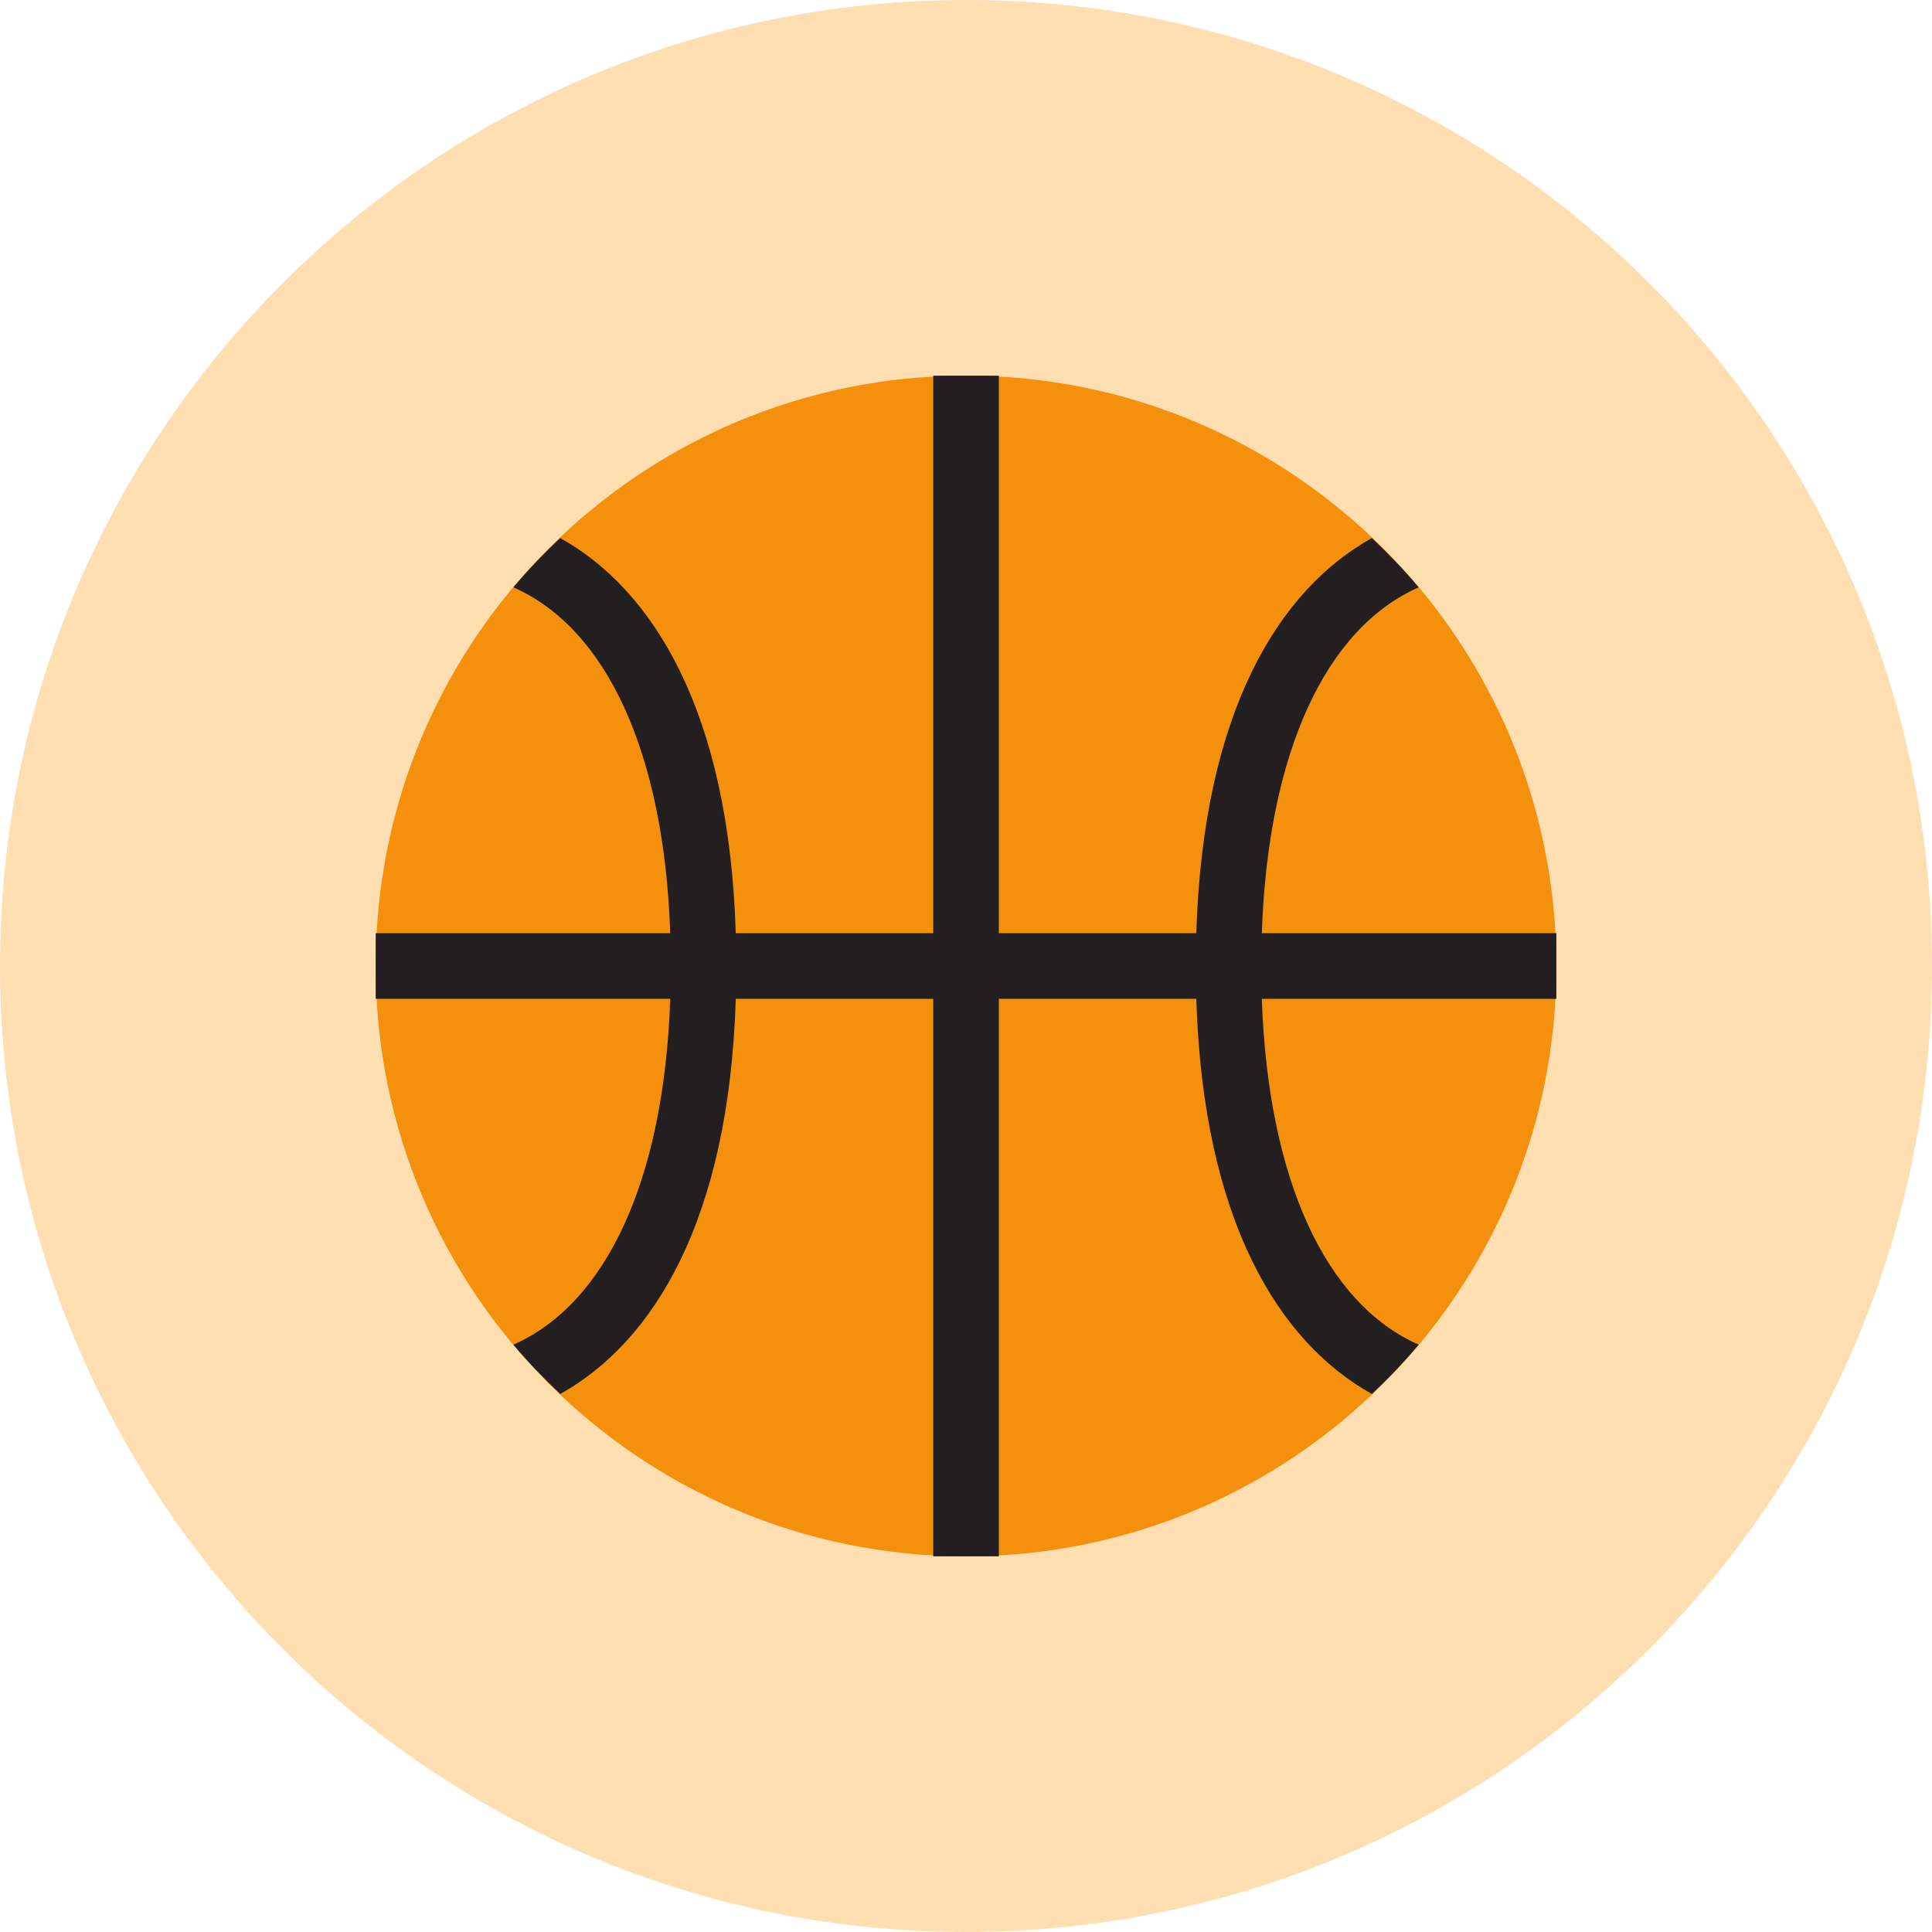
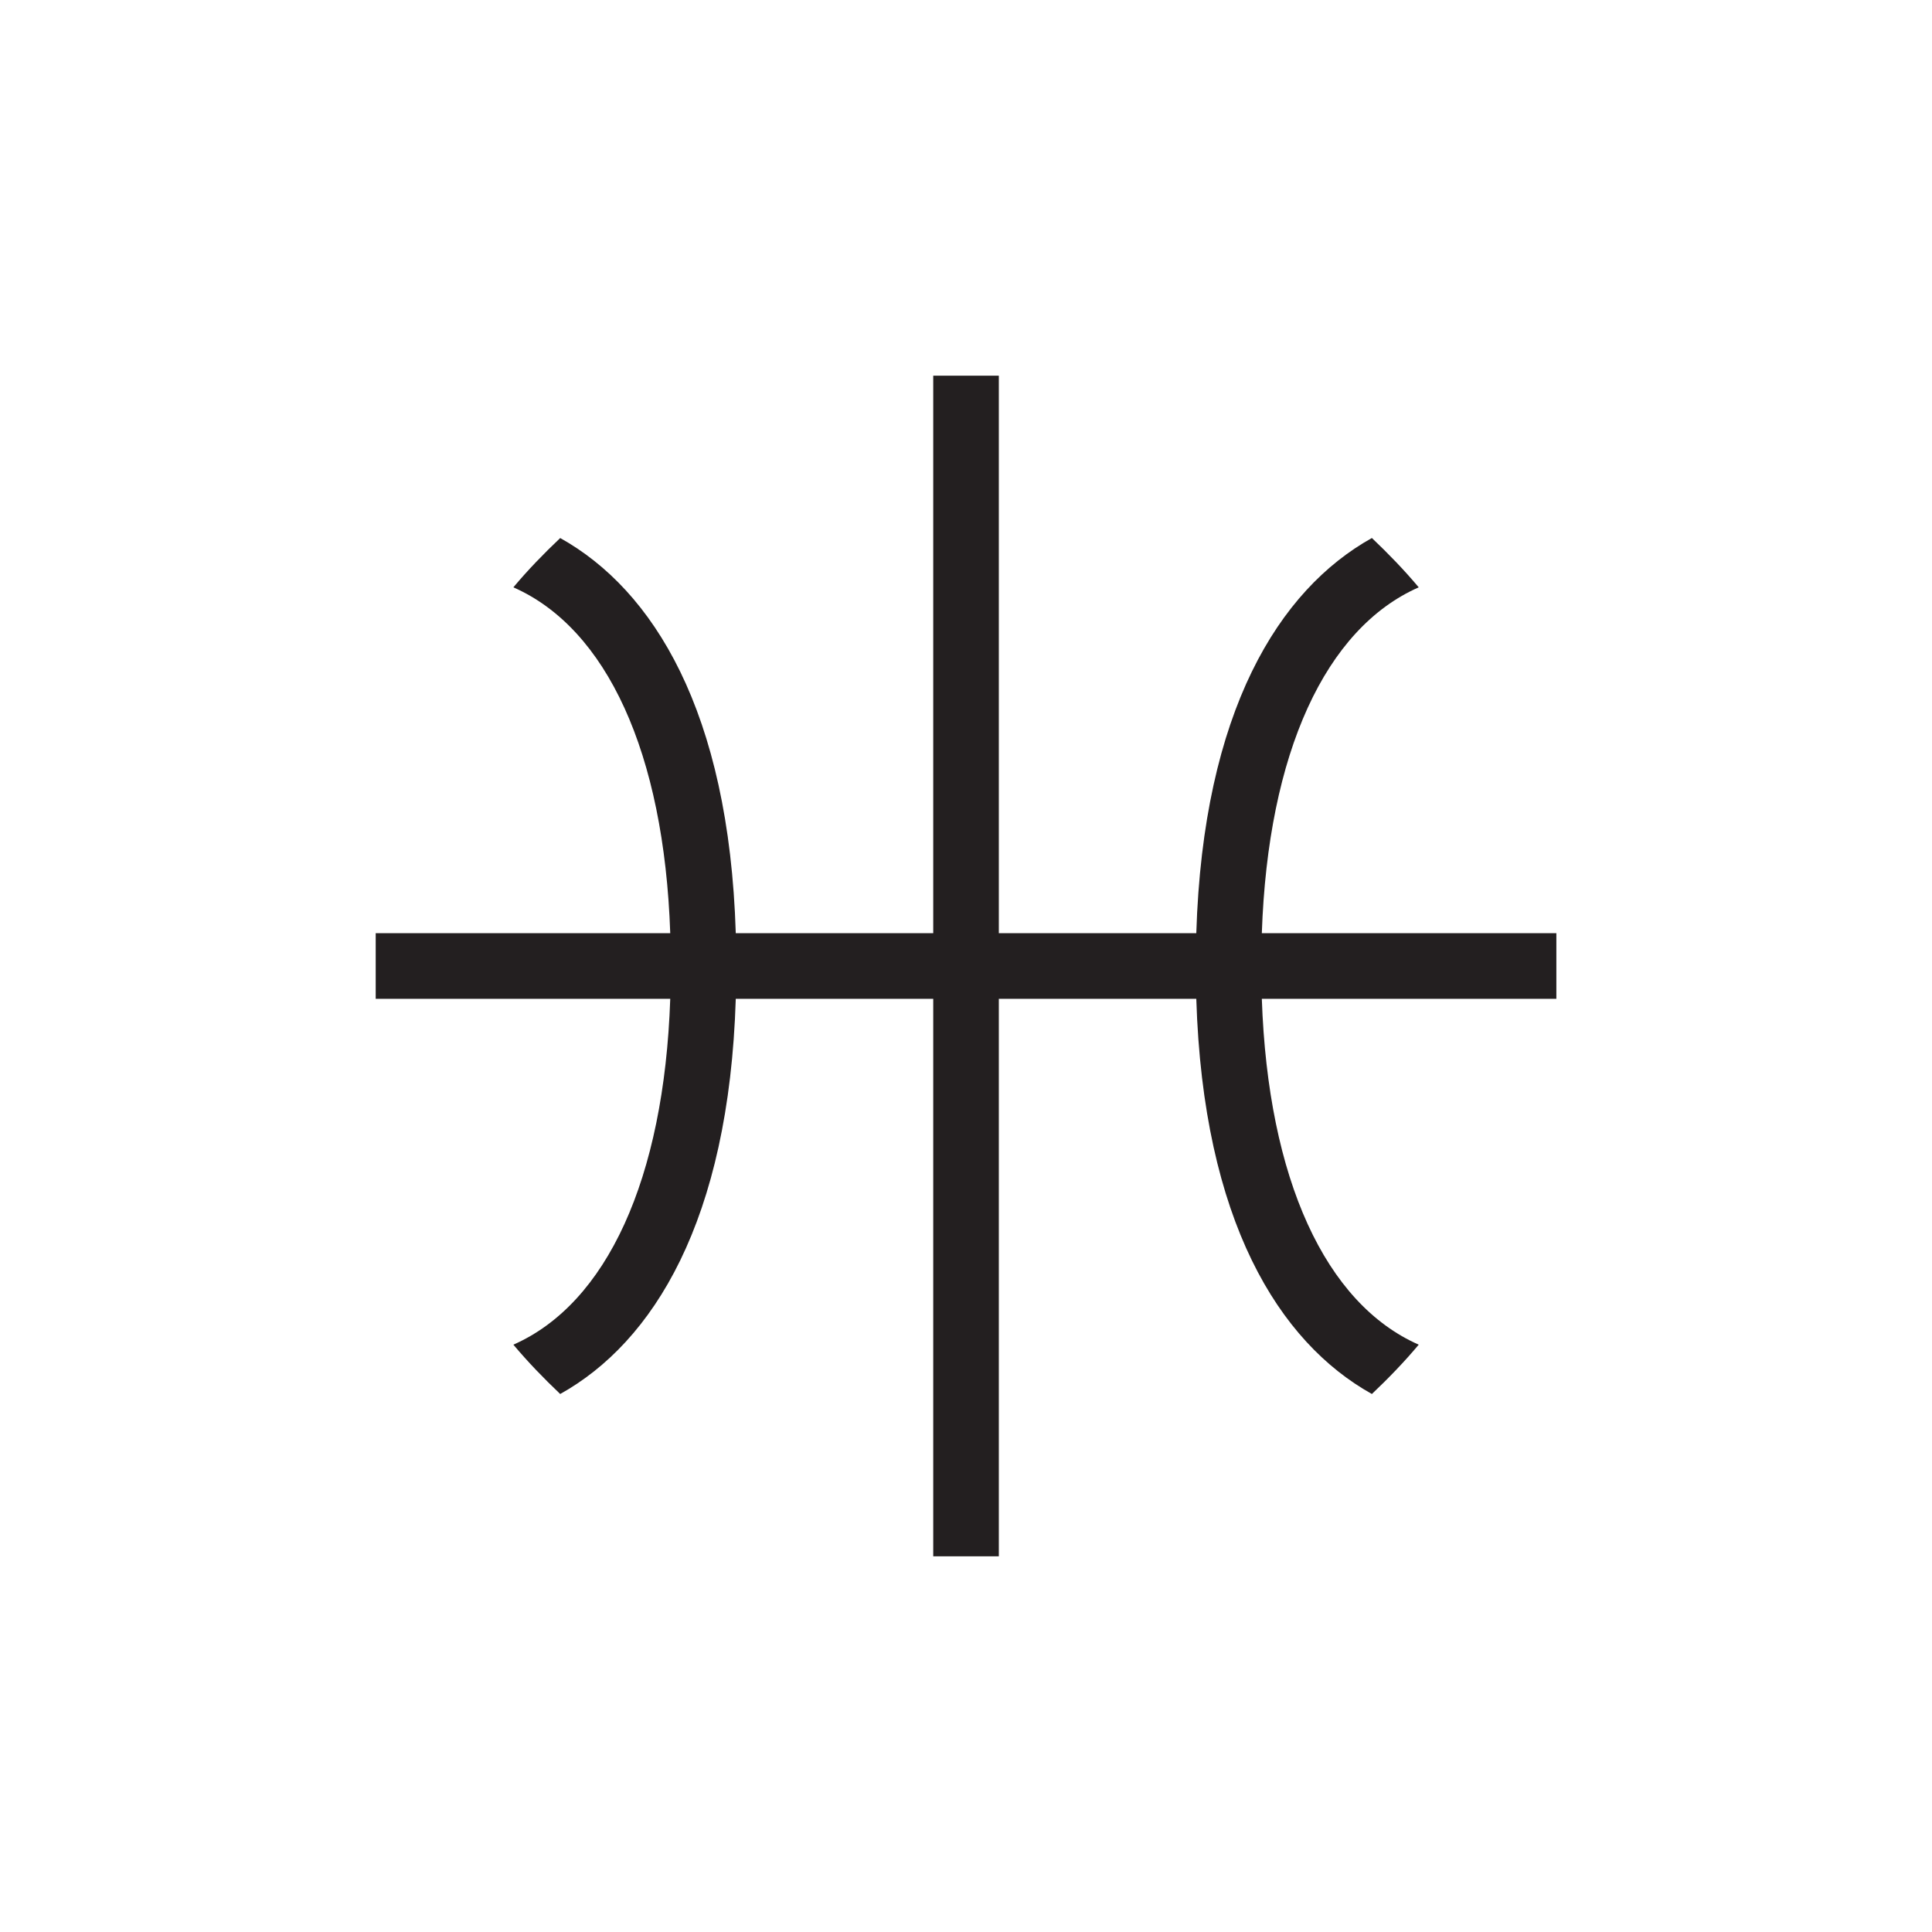
<svg xmlns="http://www.w3.org/2000/svg" width="360" height="360" viewBox="0 0 360 360" fill="none">
-   <path d="M0 180C0 80.589 80.589 0 180 0C279.411 0 360 80.589 360 180C360 279.411 279.411 360 180 360C80.589 360 0 279.411 0 180Z" fill="#FFDFB1" />
-   <path d="M180.006 290C240.757 290 290.006 240.751 290.006 180C290.006 119.249 240.757 70 180.006 70C119.255 70 70.006 119.249 70.006 180C70.006 240.751 119.255 290 180.006 290Z" fill="#F4900C" />
  <path d="M290.006 173.889H235.122C236.271 140.241 246.996 117.086 264.358 109.441C261.638 106.196 258.699 103.165 255.631 100.25C238.336 109.893 224.189 132.474 222.912 173.883H186.117V70H173.895V173.889H137.1C135.829 132.48 121.681 109.899 104.387 100.256C101.319 103.165 98.374 106.196 95.66 109.441C113.022 117.086 123.741 140.241 124.89 173.889H70.006V186.111H124.89C123.741 219.759 113.022 242.914 95.66 250.559C98.38 253.804 101.319 256.835 104.387 259.75C121.688 250.107 135.829 227.526 137.1 186.111H173.895V290H186.117V186.111H222.912C224.189 227.52 238.33 250.101 255.631 259.75C258.699 256.841 261.644 253.804 264.358 250.559C246.996 242.914 236.277 219.759 235.122 186.111H290.006V173.889Z" fill="#231F20" />
</svg>